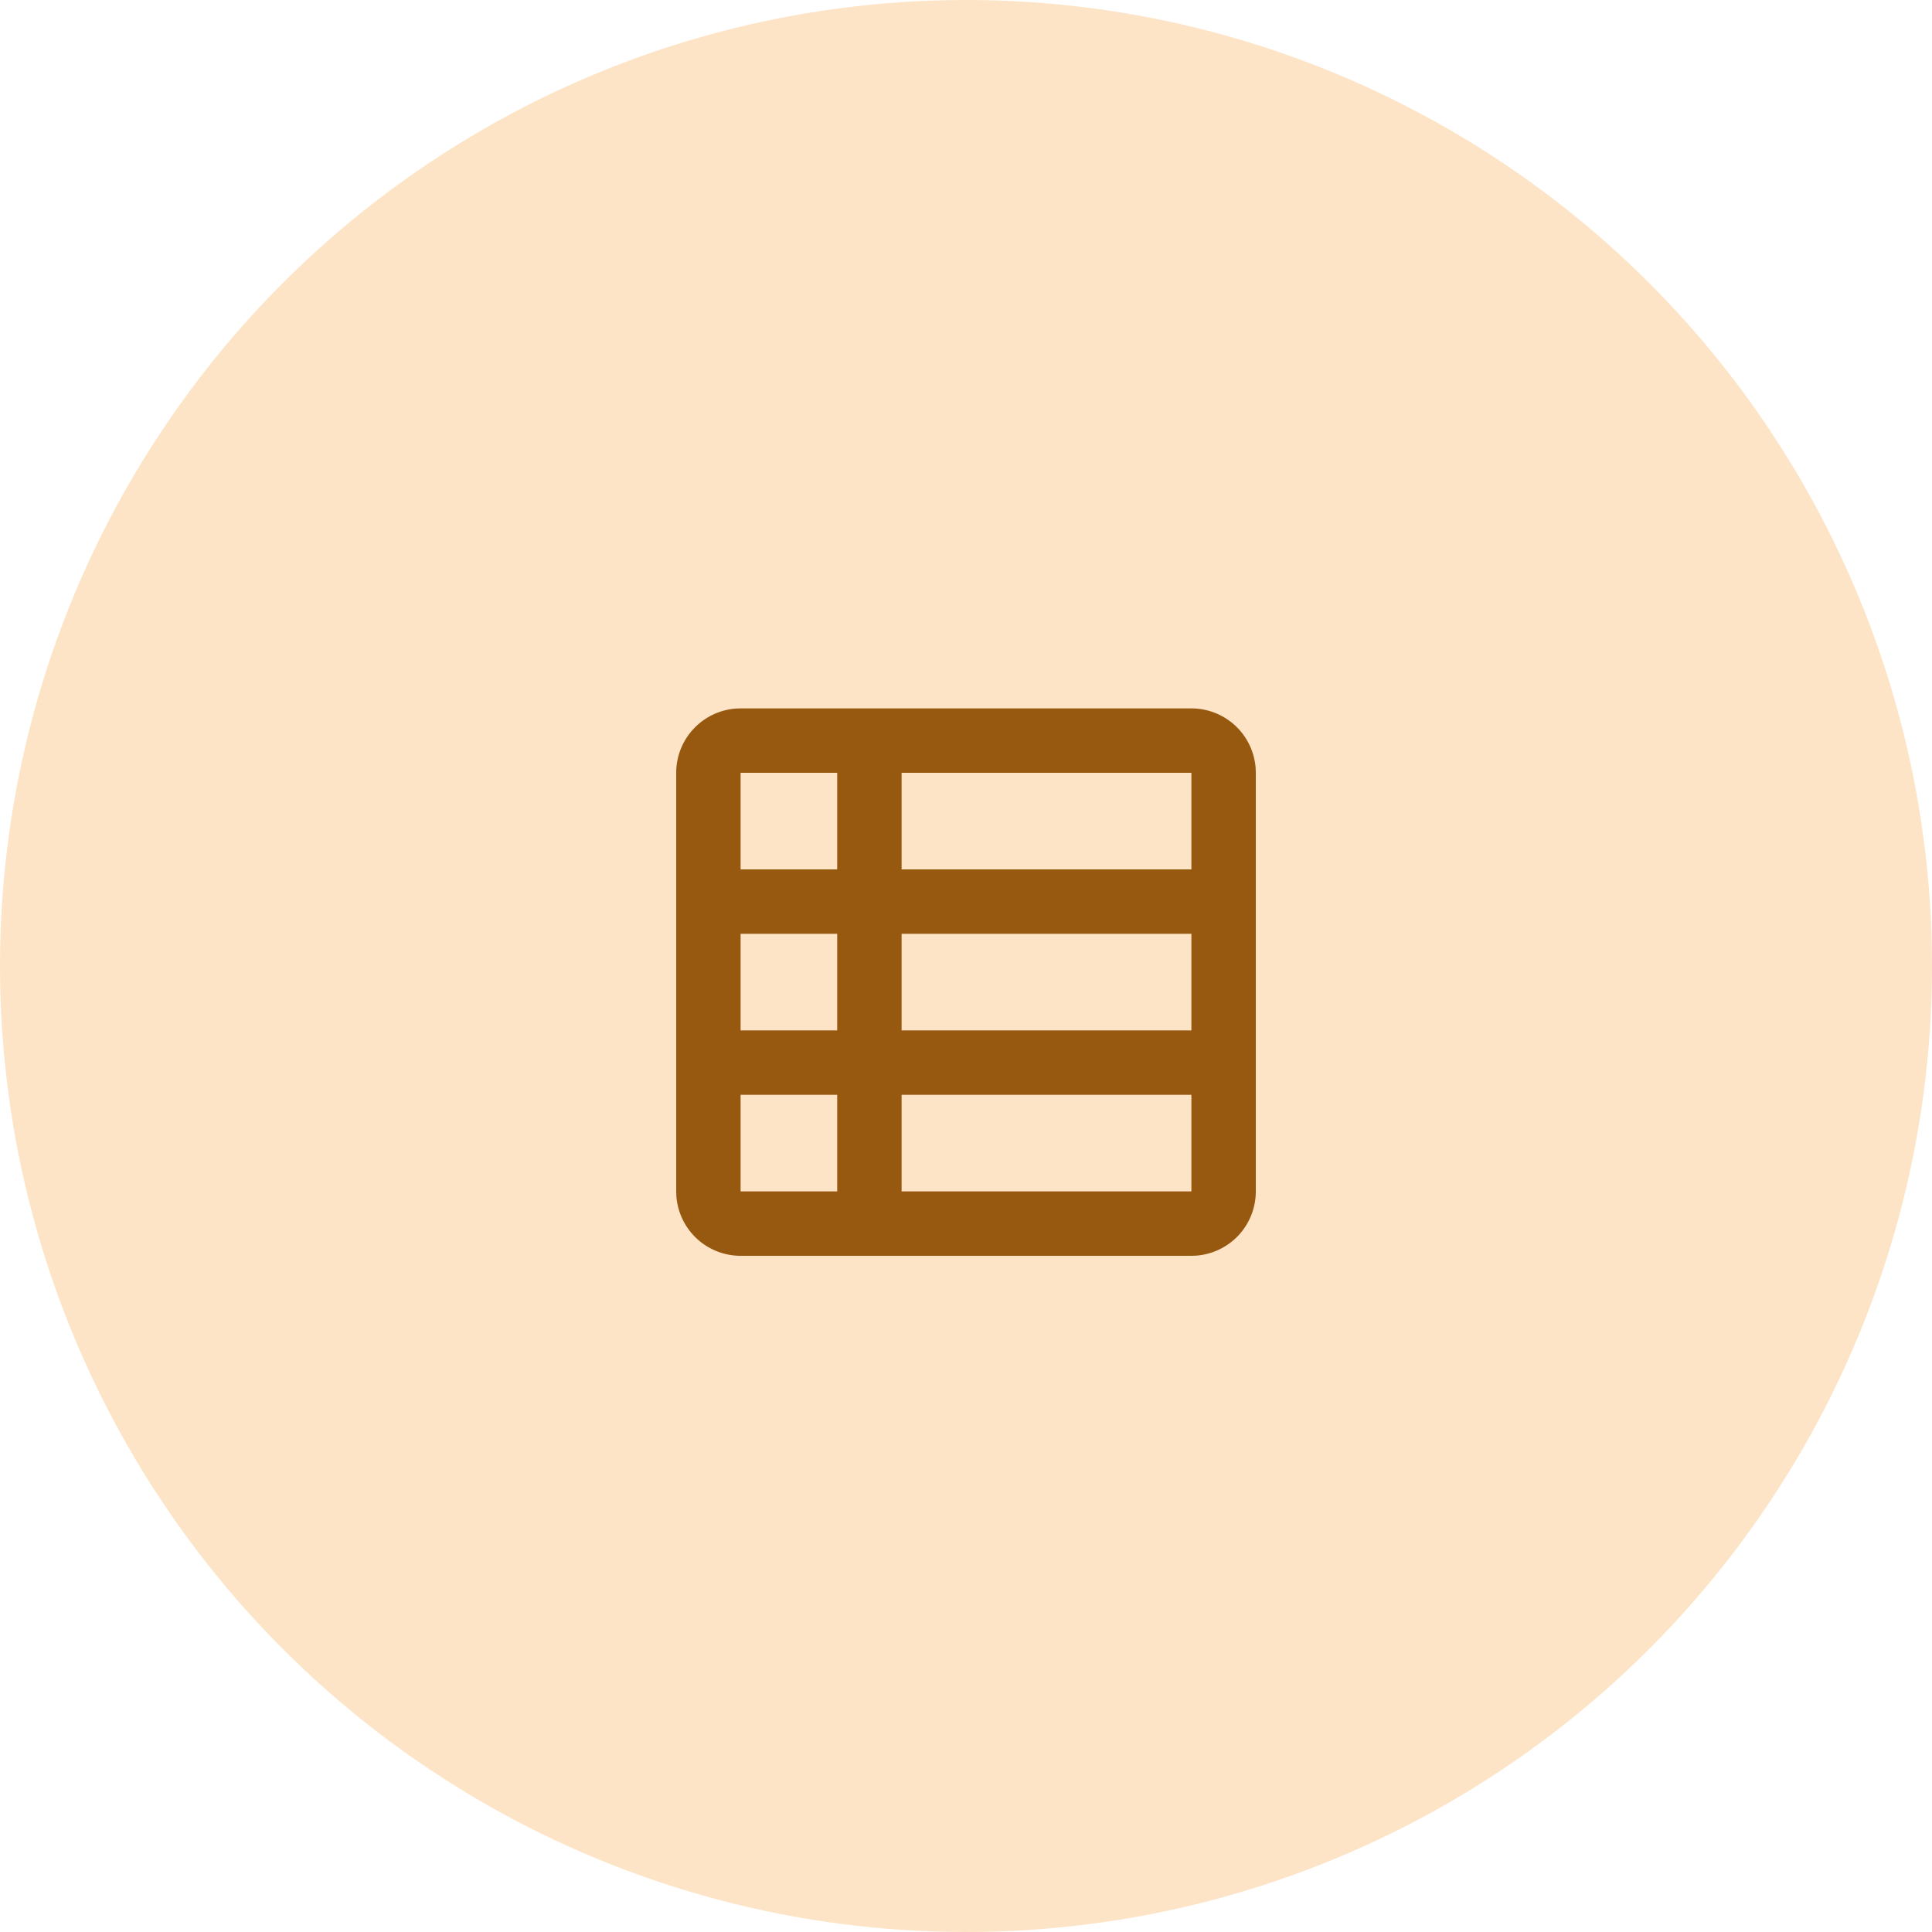
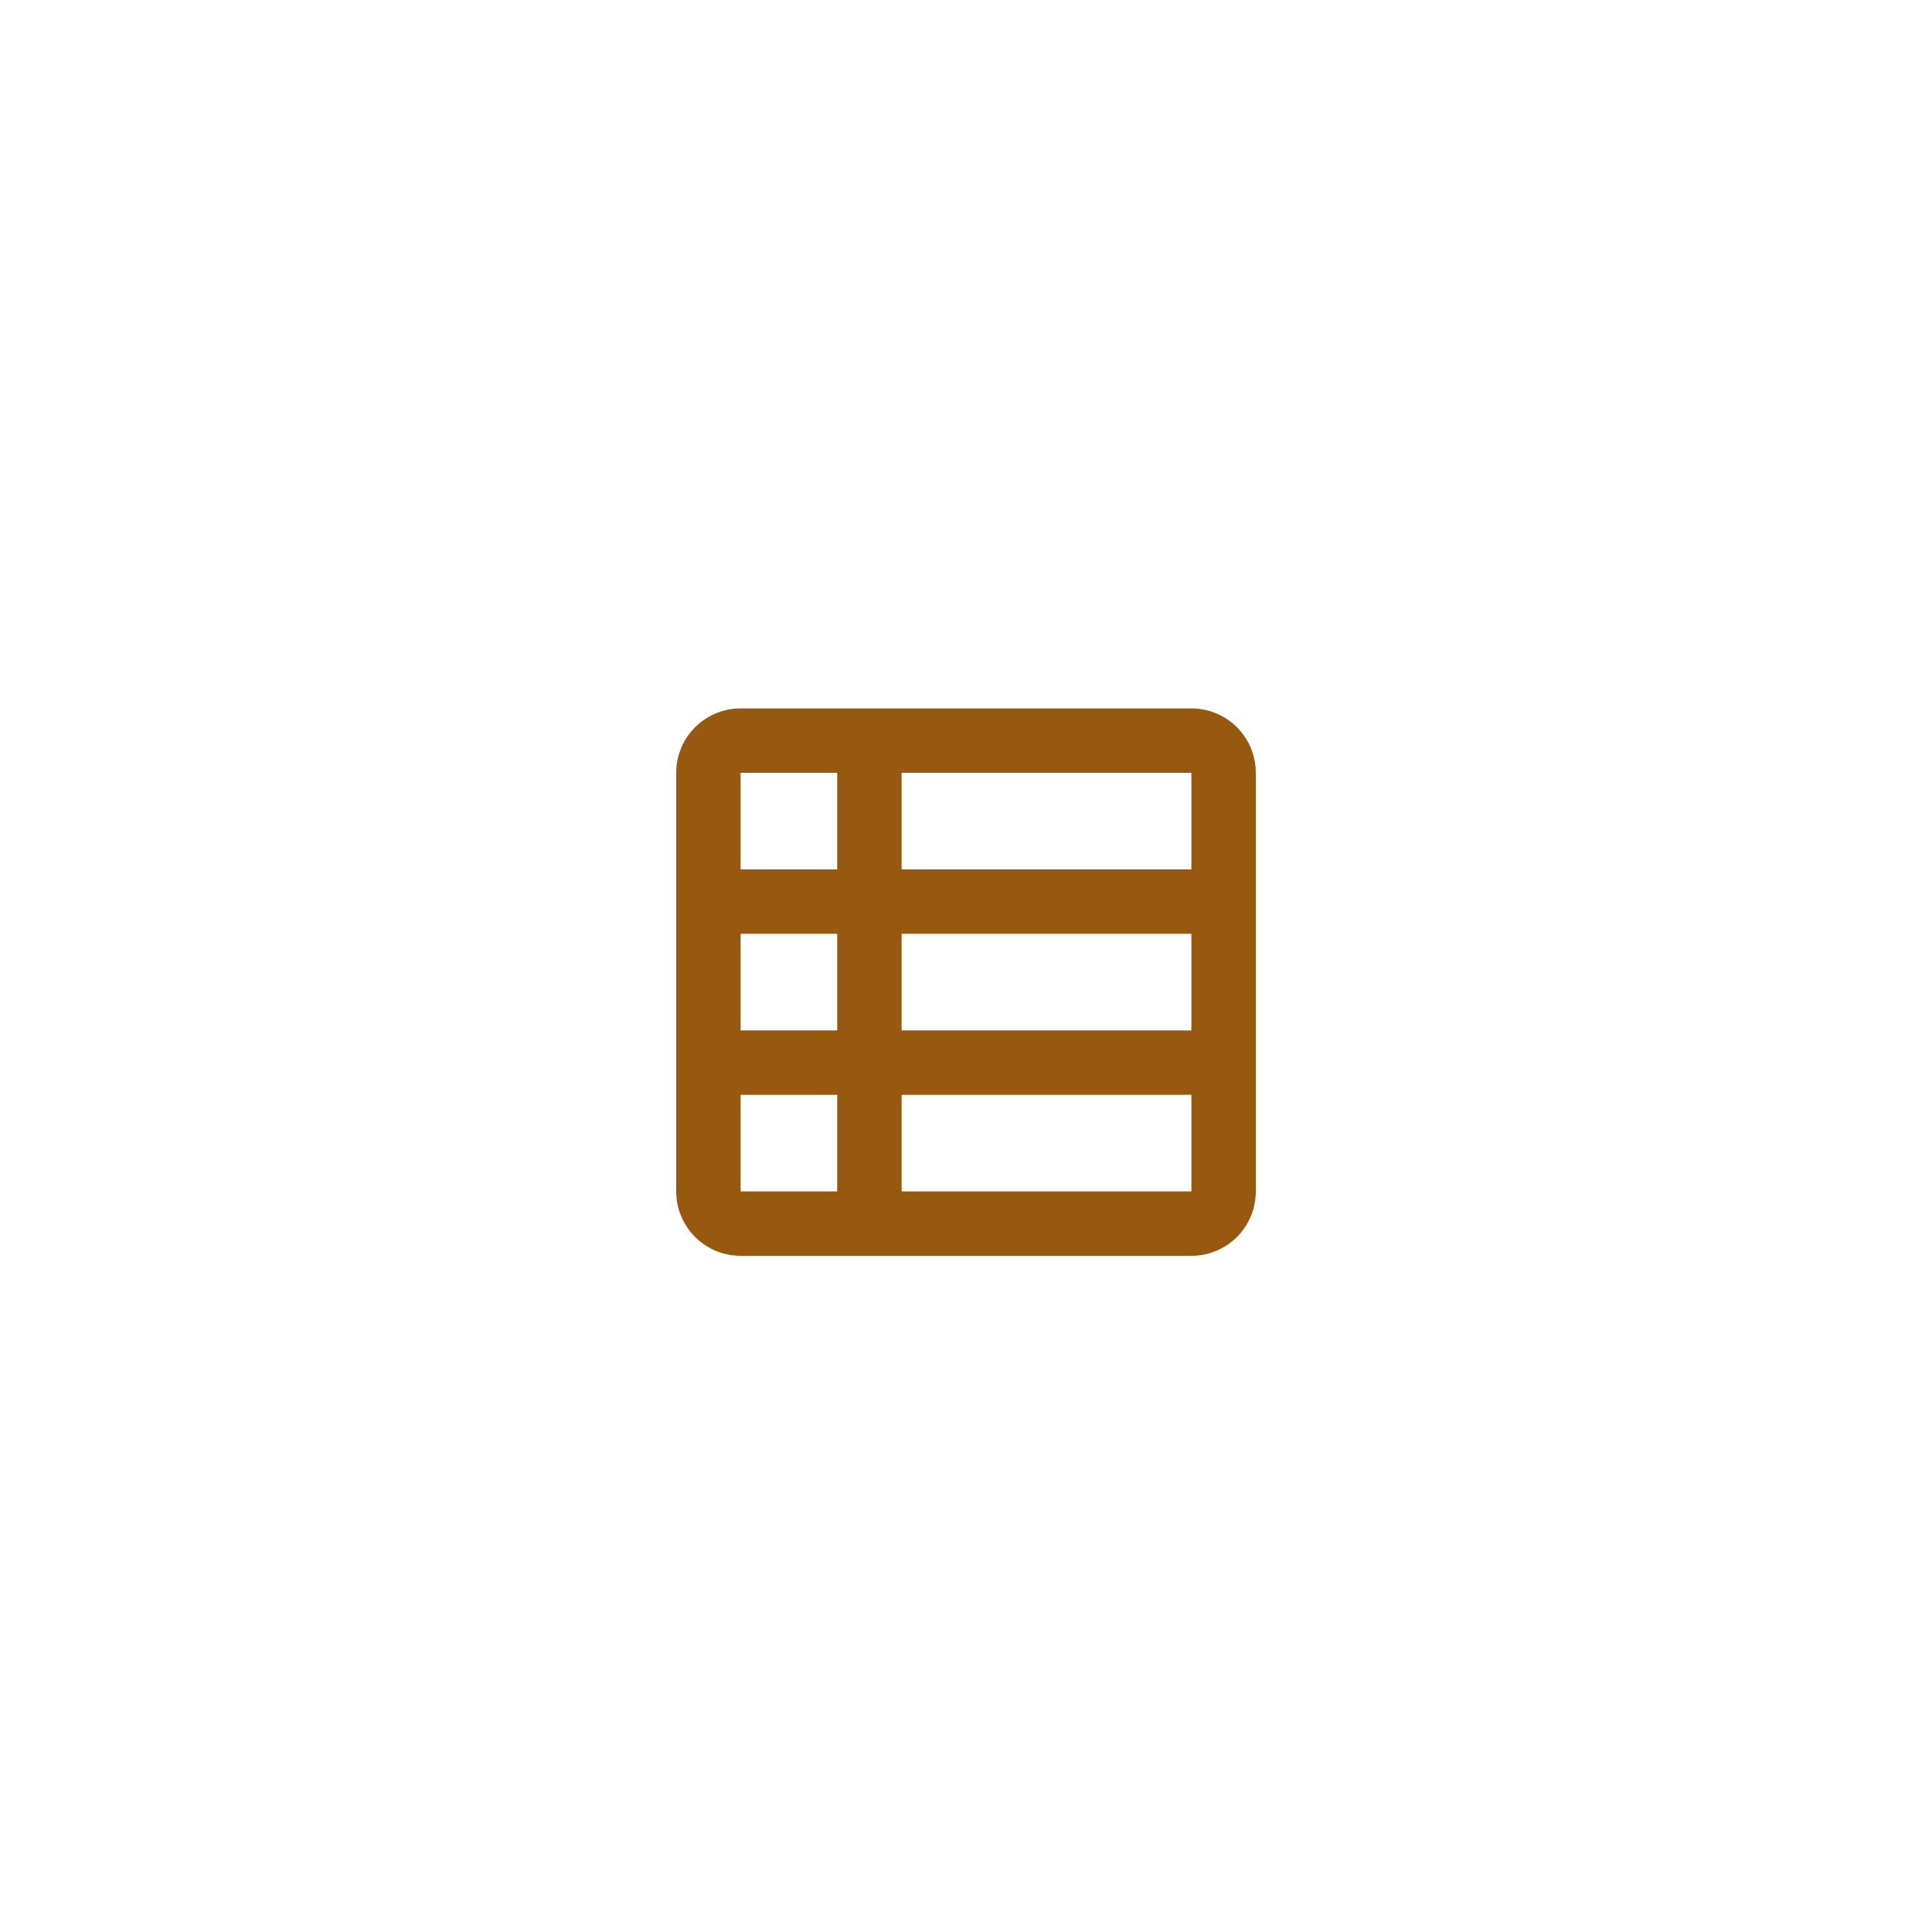
<svg xmlns="http://www.w3.org/2000/svg" width="60" height="60" viewBox="0 0 60 60" fill="none">
-   <circle cx="30" cy="30" r="30" fill="#FDE4C6" />
  <g clip-path="url(#clip0_875_6940)">
-     <path fill-rule="evenodd" clip-rule="evenodd" d="M37 22C37.505 22 37.991 22.19 38.361 22.534C38.73 22.877 38.957 23.347 38.995 23.85L39 24V37C39 37.505 38.81 37.991 38.467 38.361C38.123 38.73 37.653 38.957 37.15 38.995L37 39H23C22.495 39 22.009 38.81 21.64 38.467C21.27 38.123 21.043 37.653 21.005 37.15L21 37V24C21 23.495 21.19 23.009 21.534 22.64C21.877 22.27 22.347 22.043 22.85 22.005L23 22H37ZM26 34H23V37H26V34ZM37 34H28V37H37V34ZM26 29H23V32H26V29ZM37 29H28V32H37V29ZM26 24H23V27H26V24ZM37 24H28V27H37V24Z" fill="#97580F" />
+     <path fill-rule="evenodd" clip-rule="evenodd" d="M37 22C37.505 22 37.991 22.19 38.361 22.534C38.73 22.877 38.957 23.347 38.995 23.85L39 24V37C39 37.505 38.81 37.991 38.467 38.361C38.123 38.73 37.653 38.957 37.15 38.995L37 39H23C22.495 39 22.009 38.81 21.64 38.467C21.27 38.123 21.043 37.653 21.005 37.15L21 37V24C21 23.495 21.19 23.009 21.534 22.64C21.877 22.27 22.347 22.043 22.85 22.005L23 22H37ZM26 34H23V37H26V34ZM37 34H28V37H37V34ZM26 29H23V32H26ZM37 29H28V32H37V29ZM26 24H23V27H26V24ZM37 24H28V27H37V24Z" fill="#97580F" />
  </g>
  <defs>
    <clipPath id="clip0_875_6940">
      <rect width="24" height="24" fill="white" transform="translate(18 18)" />
    </clipPath>
  </defs>
</svg>